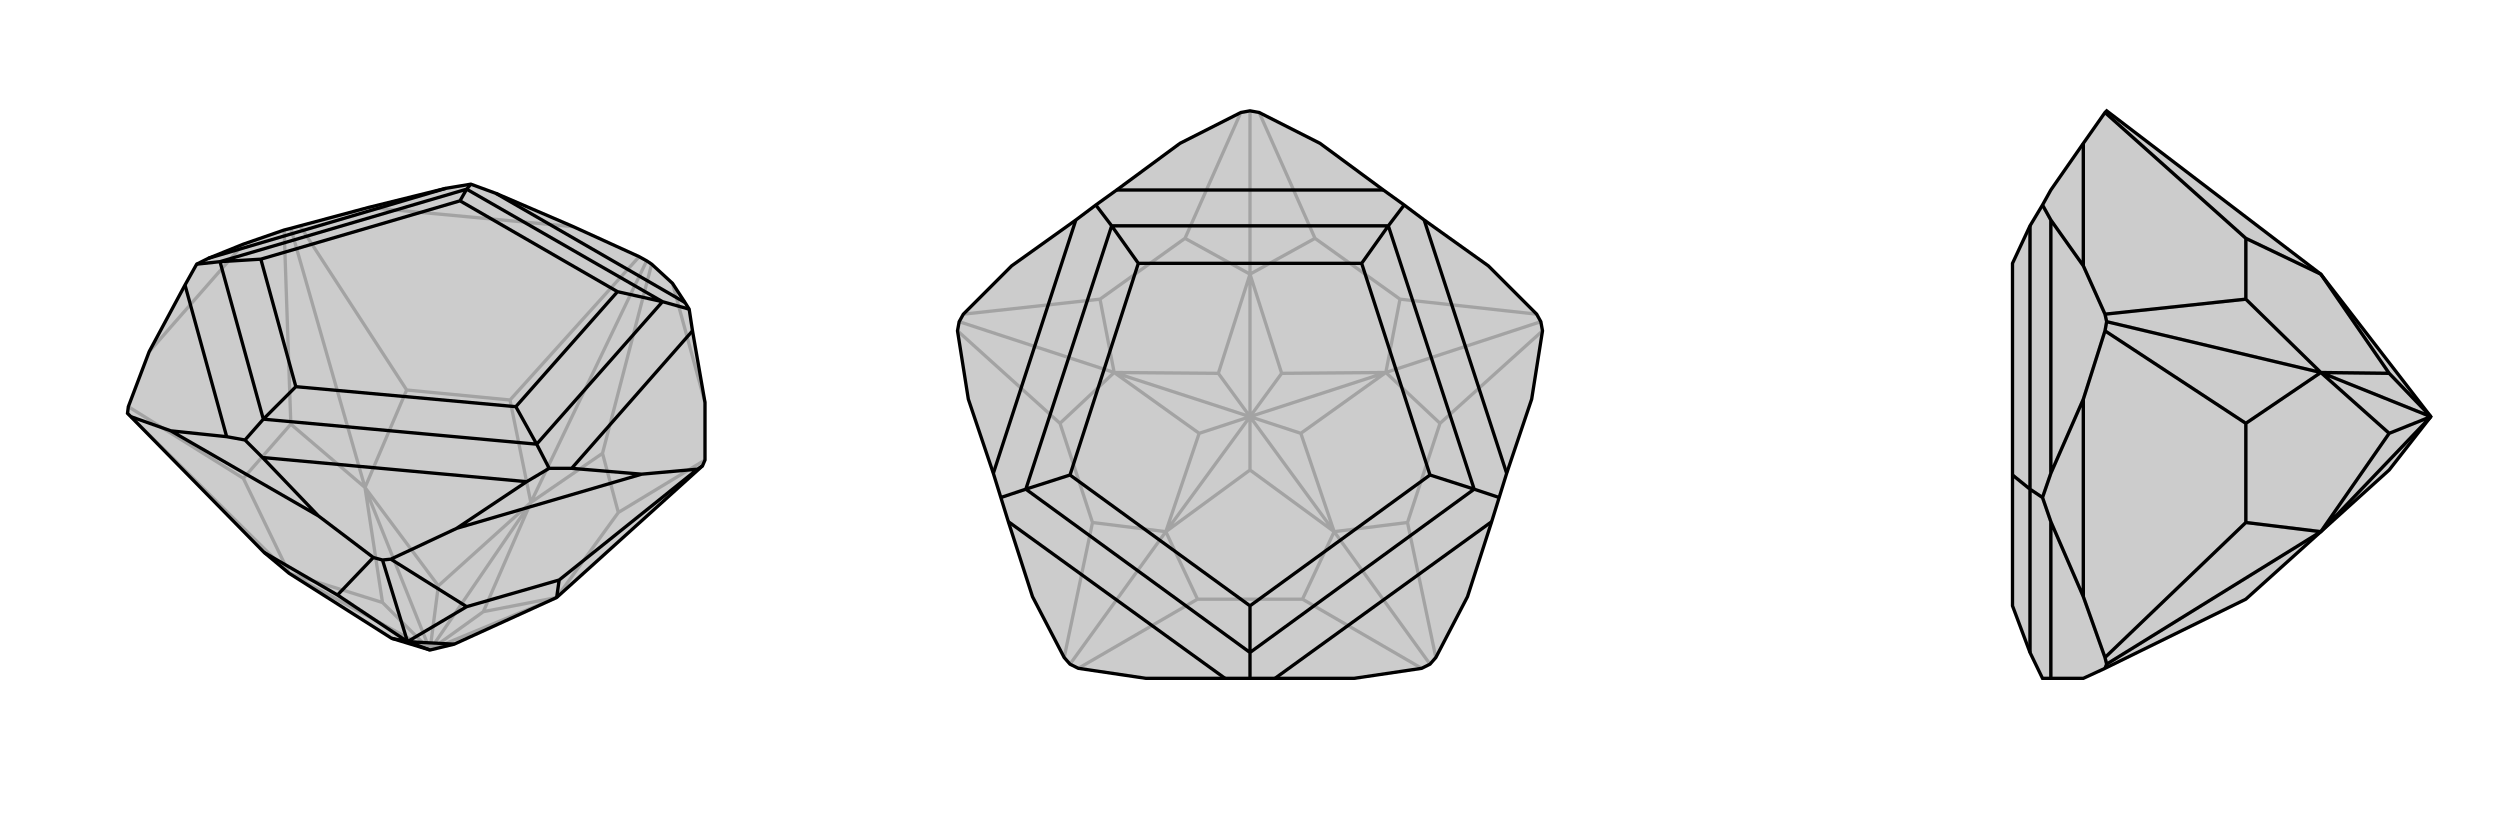
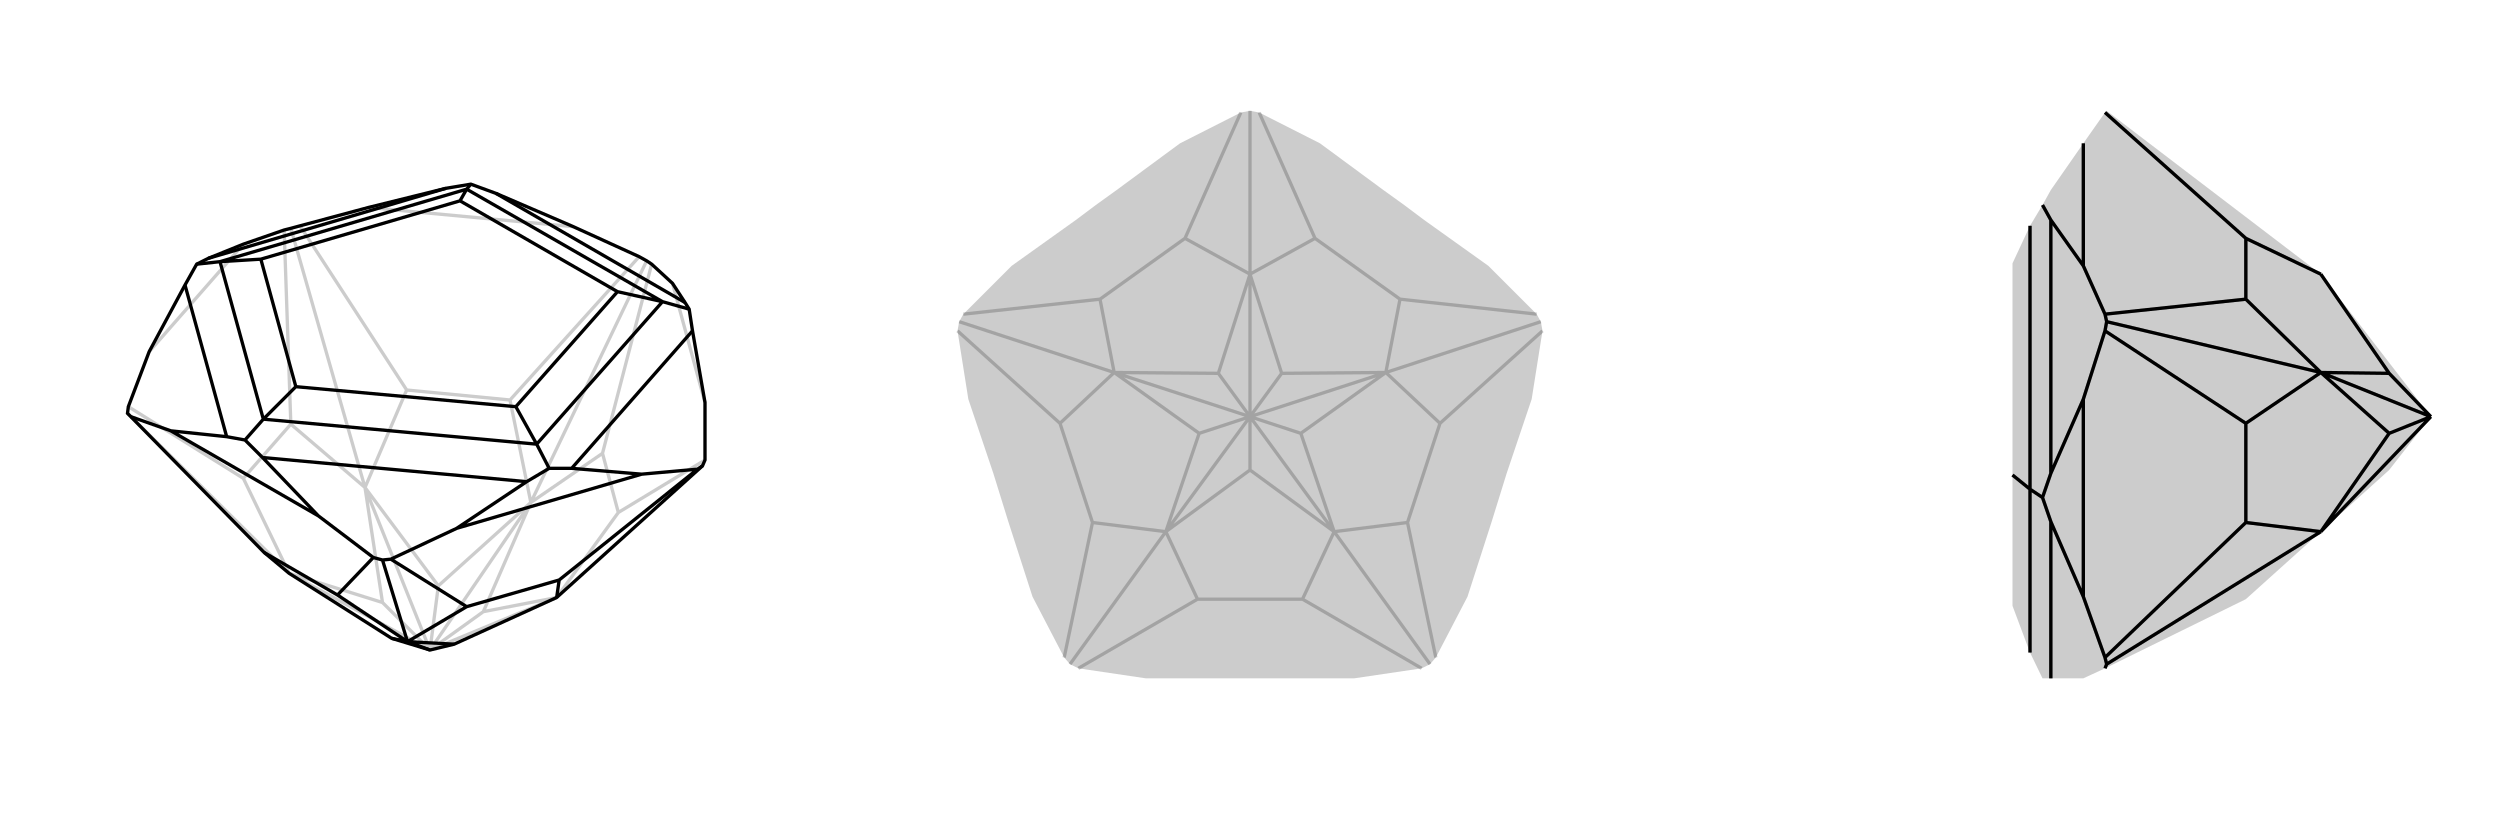
<svg xmlns="http://www.w3.org/2000/svg" viewBox="0 0 3000 1000">
  <g stroke="currentColor" stroke-width="4" fill="none" transform="translate(16 -60)">
-     <path fill="currentColor" stroke="none" fill-opacity=".2" d="M331,748L454,826L500,840L529,833L652,777L827,619L830,612L830,543L815,457L811,431L806,423L791,400L766,377L760,373L751,368L672,332L579,292L549,281L519,286L426,309L344,331L333,334L325,336L276,353L234,370L220,377L206,402L163,482L138,548L137,556L141,560L301,723z" />
    <path stroke-opacity=".2" d="M791,400L830,543M426,309L672,332M163,482L276,353M707,604L766,377M726,675L830,612M472,528L344,331M596,540L751,368M621,663L760,373M276,634L138,548M331,748L137,556M333,569L325,336M422,645L333,334M707,604L726,675M707,604L621,663M726,675L652,777M472,528L596,540M472,528L422,645M596,540L621,663M276,634L333,569M276,634L331,748M333,569L422,645M621,663L564,794M652,777L564,794M652,777L500,840M500,840L564,794M422,645L510,763M621,663L510,763M500,840L621,663M500,840L510,763M331,748L443,783M331,748L500,840M422,645L443,783M500,840L422,645M500,840L443,783" />
    <path d="M331,748L454,826L500,840L529,833L652,777L827,619L830,612L830,543L815,457L811,431L806,423L791,400L766,377L760,373L751,368L672,332L579,292L549,281L519,286L426,309L344,331L333,334L325,336L276,353L234,370L220,377L206,402L163,482L138,548L137,556L141,560L301,723z" />
    <path d="M189,577L366,679M754,629L532,694M389,774L432,729M655,756L821,623M544,788L453,731M473,830L443,732M389,774L301,723M389,774L473,830M655,756L544,788M655,756L652,777M544,788L473,830M473,830L454,826M473,830L529,833M473,830L500,840M189,577L256,584M189,577L141,560M754,629L670,622M754,629L821,623M821,623L827,619M366,679L299,609M532,694L616,638M366,679L432,729M532,694L453,731M432,729L443,732M453,731L443,732M256,584L278,588M256,584L206,402M519,286L234,370M220,377L248,374M806,423L579,292M549,281L544,287M670,622L643,622M670,622L815,457M811,431L779,422M299,609L278,588M616,638L643,622M299,609L616,638M278,588L300,563M643,622L628,593M248,374L300,563M248,374L544,287M248,374L297,371M544,287L779,422M544,287L536,301M779,422L628,593M779,422L725,410M300,563L628,593M300,563L339,524M628,593L603,548M297,371L339,524M297,371L536,301M536,301L725,410M725,410L603,548M339,524L603,548" />
  </g>
  <g stroke="currentColor" stroke-width="4" fill="none" transform="translate(1000 0)">
    <path fill="currentColor" stroke="none" fill-opacity=".2" d="M294,802L284,797L277,789L239,716L210,626L201,597L192,568L162,479L149,397L151,386L156,377L214,319L291,264L315,246L340,228L416,172L489,135L500,133L511,135L584,172L660,228L685,246L709,264L786,319L844,377L849,386L851,397L838,479L808,568L799,597L790,626L761,716L723,789L716,797L706,802L625,814L530,814L500,814L470,814L375,814z" />
    <path stroke-opacity=".2" d="M563,719L706,802M437,719L294,802M728,508L851,397M689,627L723,789M601,638L716,797M578,286L511,135M680,359L844,377M663,447L849,386M320,359L156,377M422,286L489,135M500,329L500,133M311,627L277,789M399,638L284,797M272,508L149,397M337,447L151,386M563,719L437,719M563,719L601,638M437,719L399,638M728,508L689,627M728,508L663,447M689,627L601,638M578,286L680,359M578,286L500,329M680,359L663,447M320,359L422,286M320,359L337,447M422,286L500,329M311,627L272,508M311,627L399,638M272,508L337,447M601,638L500,564M399,638L500,564M500,564L500,500M663,447L561,520M601,638L561,520M601,638L500,500M500,500L561,520M500,329L538,448M663,447L538,448M663,447L500,500M500,500L538,448M337,447L462,448M500,329L462,448M500,500L500,329M500,500L462,448M399,638L439,520M399,638L500,500M337,447L439,520M500,500L337,447M500,500L439,520" />
-     <path d="M294,802L284,797L277,789L239,716L210,626L201,597L192,568L162,479L149,397L151,386L156,377L214,319L291,264L315,246L340,228L416,172L489,135L500,133L511,135L584,172L660,228L685,246L709,264L786,319L844,377L849,386L851,397L838,479L808,568L799,597L790,626L761,716L723,789L716,797L706,802L625,814L530,814L500,814L470,814L375,814z" />
-     <path d="M470,814L210,626M291,264L192,568M201,597L231,587M660,228L340,228M315,246L334,271M808,568L709,264M685,246L666,271M530,814L790,626M500,814L500,783M799,597L769,587M231,587L500,783M231,587L334,271M231,587L284,570M334,271L666,271M334,271L366,316M666,271L769,587M666,271L634,316M500,783L769,587M500,783L500,727M769,587L716,570M284,570L500,727M284,570L366,316M366,316L634,316M634,316L716,570M500,727L716,570" />
  </g>
  <g stroke="currentColor" stroke-width="4" fill="none" transform="translate(2000 0)">
    <path fill="currentColor" stroke="none" fill-opacity=".2" d="M785,638L867,564L917,500L785,329L528,133L526,135L500,172L461,228L451,246L436,271L415,316L415,570L415,727L436,783L451,814L461,814L500,814L526,802L695,719z" />
-     <path stroke-opacity=".2" d="M500,319L500,172M500,716L500,479M695,359L526,377M695,286L526,135M695,627L526,789M785,638L528,797M695,508L526,397M785,447L528,386M695,359L695,286M695,359L785,447M695,286L785,329M695,627L695,508M695,627L785,638M695,508L785,447M785,447L867,448M785,329L867,448M917,500L867,448M785,638L867,520M785,638L917,500M785,447L867,520M917,500L785,447M917,500L867,520M500,716L461,626M500,716L526,789M526,802L528,797M526,789L528,797M500,319L461,264M500,479L461,568M500,319L526,377M500,479L526,397M526,377L528,386M526,397L528,386M461,626L451,597M461,814L461,626M461,264L451,246M461,568L451,597M461,264L461,568M451,597L436,587M436,587L436,783M436,587L436,271M436,587L415,570" />
-     <path d="M785,638L867,564L917,500L785,329L528,133L526,135L500,172L461,228L451,246L436,271L415,316L415,570L415,727L436,783L451,814L461,814L500,814L526,802L695,719z" />
+     <path stroke-opacity=".2" d="M500,319L500,172M500,716L500,479M695,359L526,377M695,286L526,135M695,627L526,789M785,638L528,797M695,508L526,397M785,447L528,386M695,359L695,286M695,359L785,447M695,286L785,329M695,627L695,508M695,627L785,638M695,508L785,447M785,447M785,329L867,448M917,500L867,448M785,638L867,520M785,638L917,500M785,447L867,520M917,500L785,447M917,500L867,520M500,716L461,626M500,716L526,789M526,802L528,797M526,789L528,797M500,319L461,264M500,479L461,568M500,319L526,377M500,479L526,397M526,377L528,386M526,397L528,386M461,626L451,597M461,814L461,626M461,264L451,246M461,568L451,597M461,264L461,568M451,597L436,587M436,587L436,783M436,587L436,271M436,587L415,570" />
    <path d="M500,479L500,716M500,172L500,319M695,508L526,397M695,627L526,789M785,638L528,797M695,286L526,135M695,359L526,377M785,447L528,386M695,508L695,627M695,508L785,447M695,627L785,638M695,286L695,359M695,286L785,329M695,359L785,447M785,447L867,520M785,638L867,520M785,638L917,500M917,500L867,520M785,329L867,448M785,447L867,448M785,447L917,500M917,500L867,448M500,479L461,568M500,319L461,264M500,479L526,397M500,319L526,377M526,397L528,386M526,377L528,386M500,716L461,626M500,716L526,789M526,802L528,797M526,789L528,797M461,568L451,597M461,264L451,246M461,568L461,264M461,626L451,597M461,814L461,626M451,597L436,587M436,271L436,587M436,783L436,587M436,587L415,570" />
  </g>
</svg>